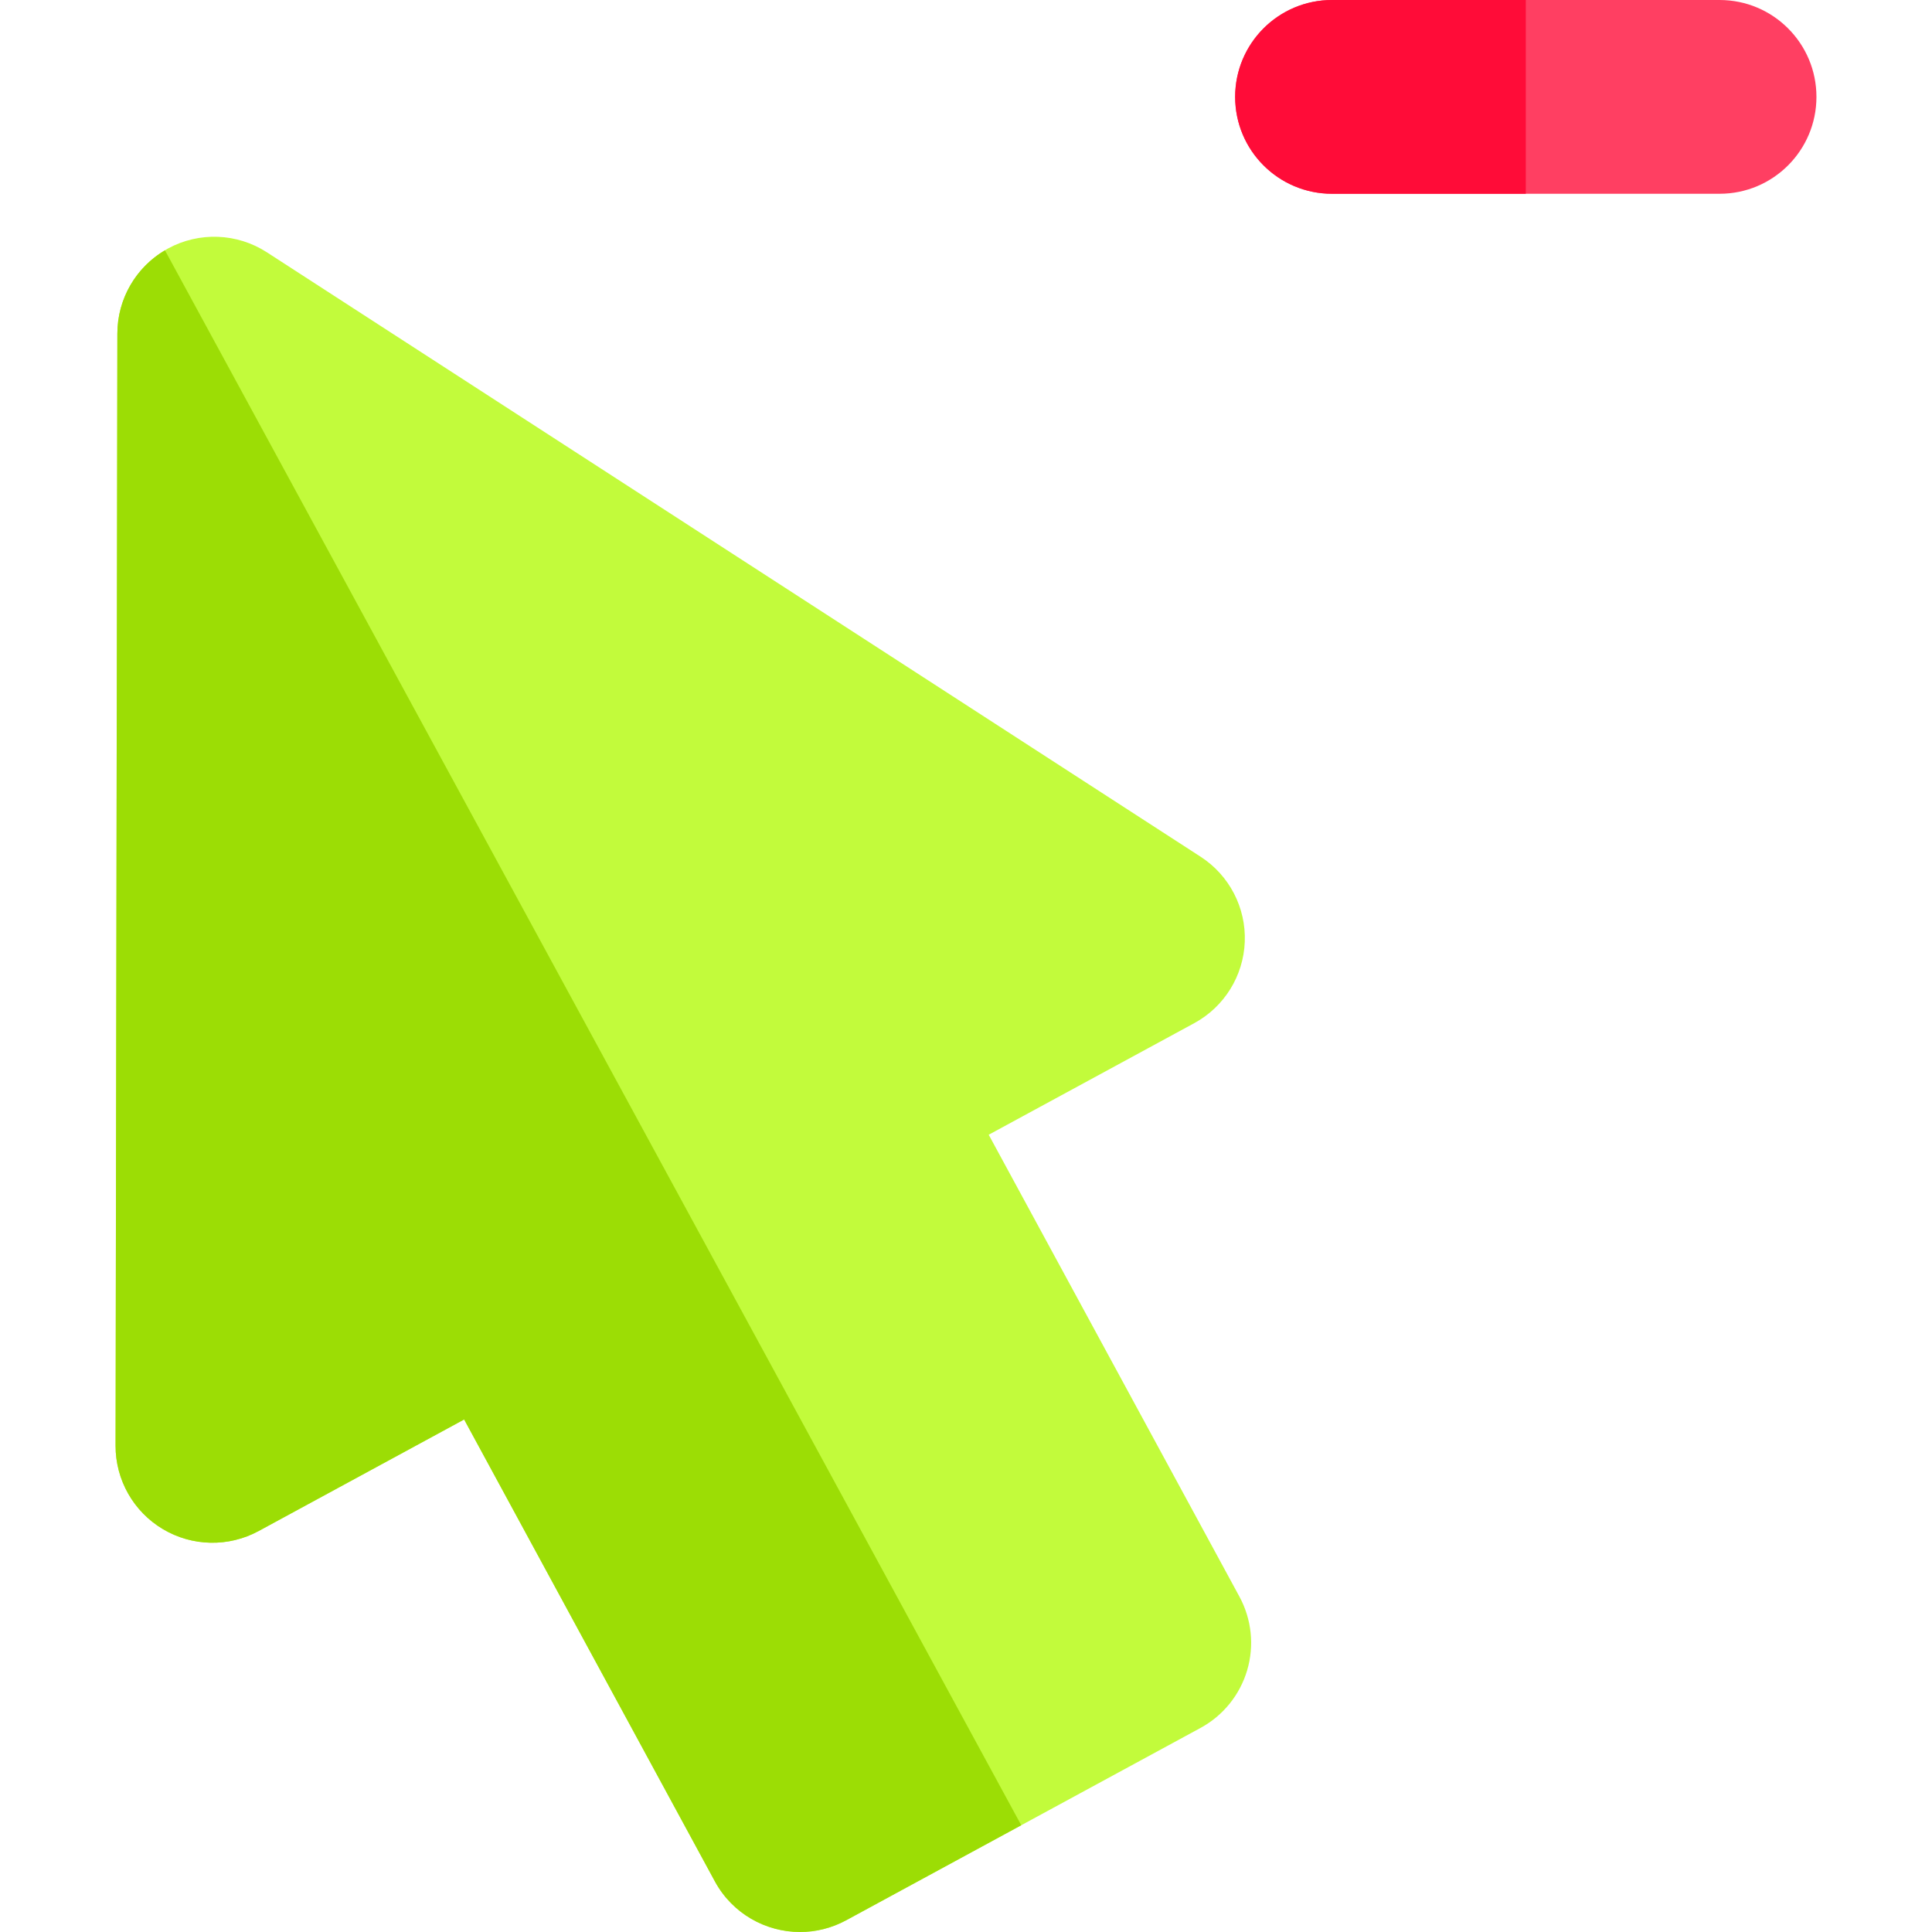
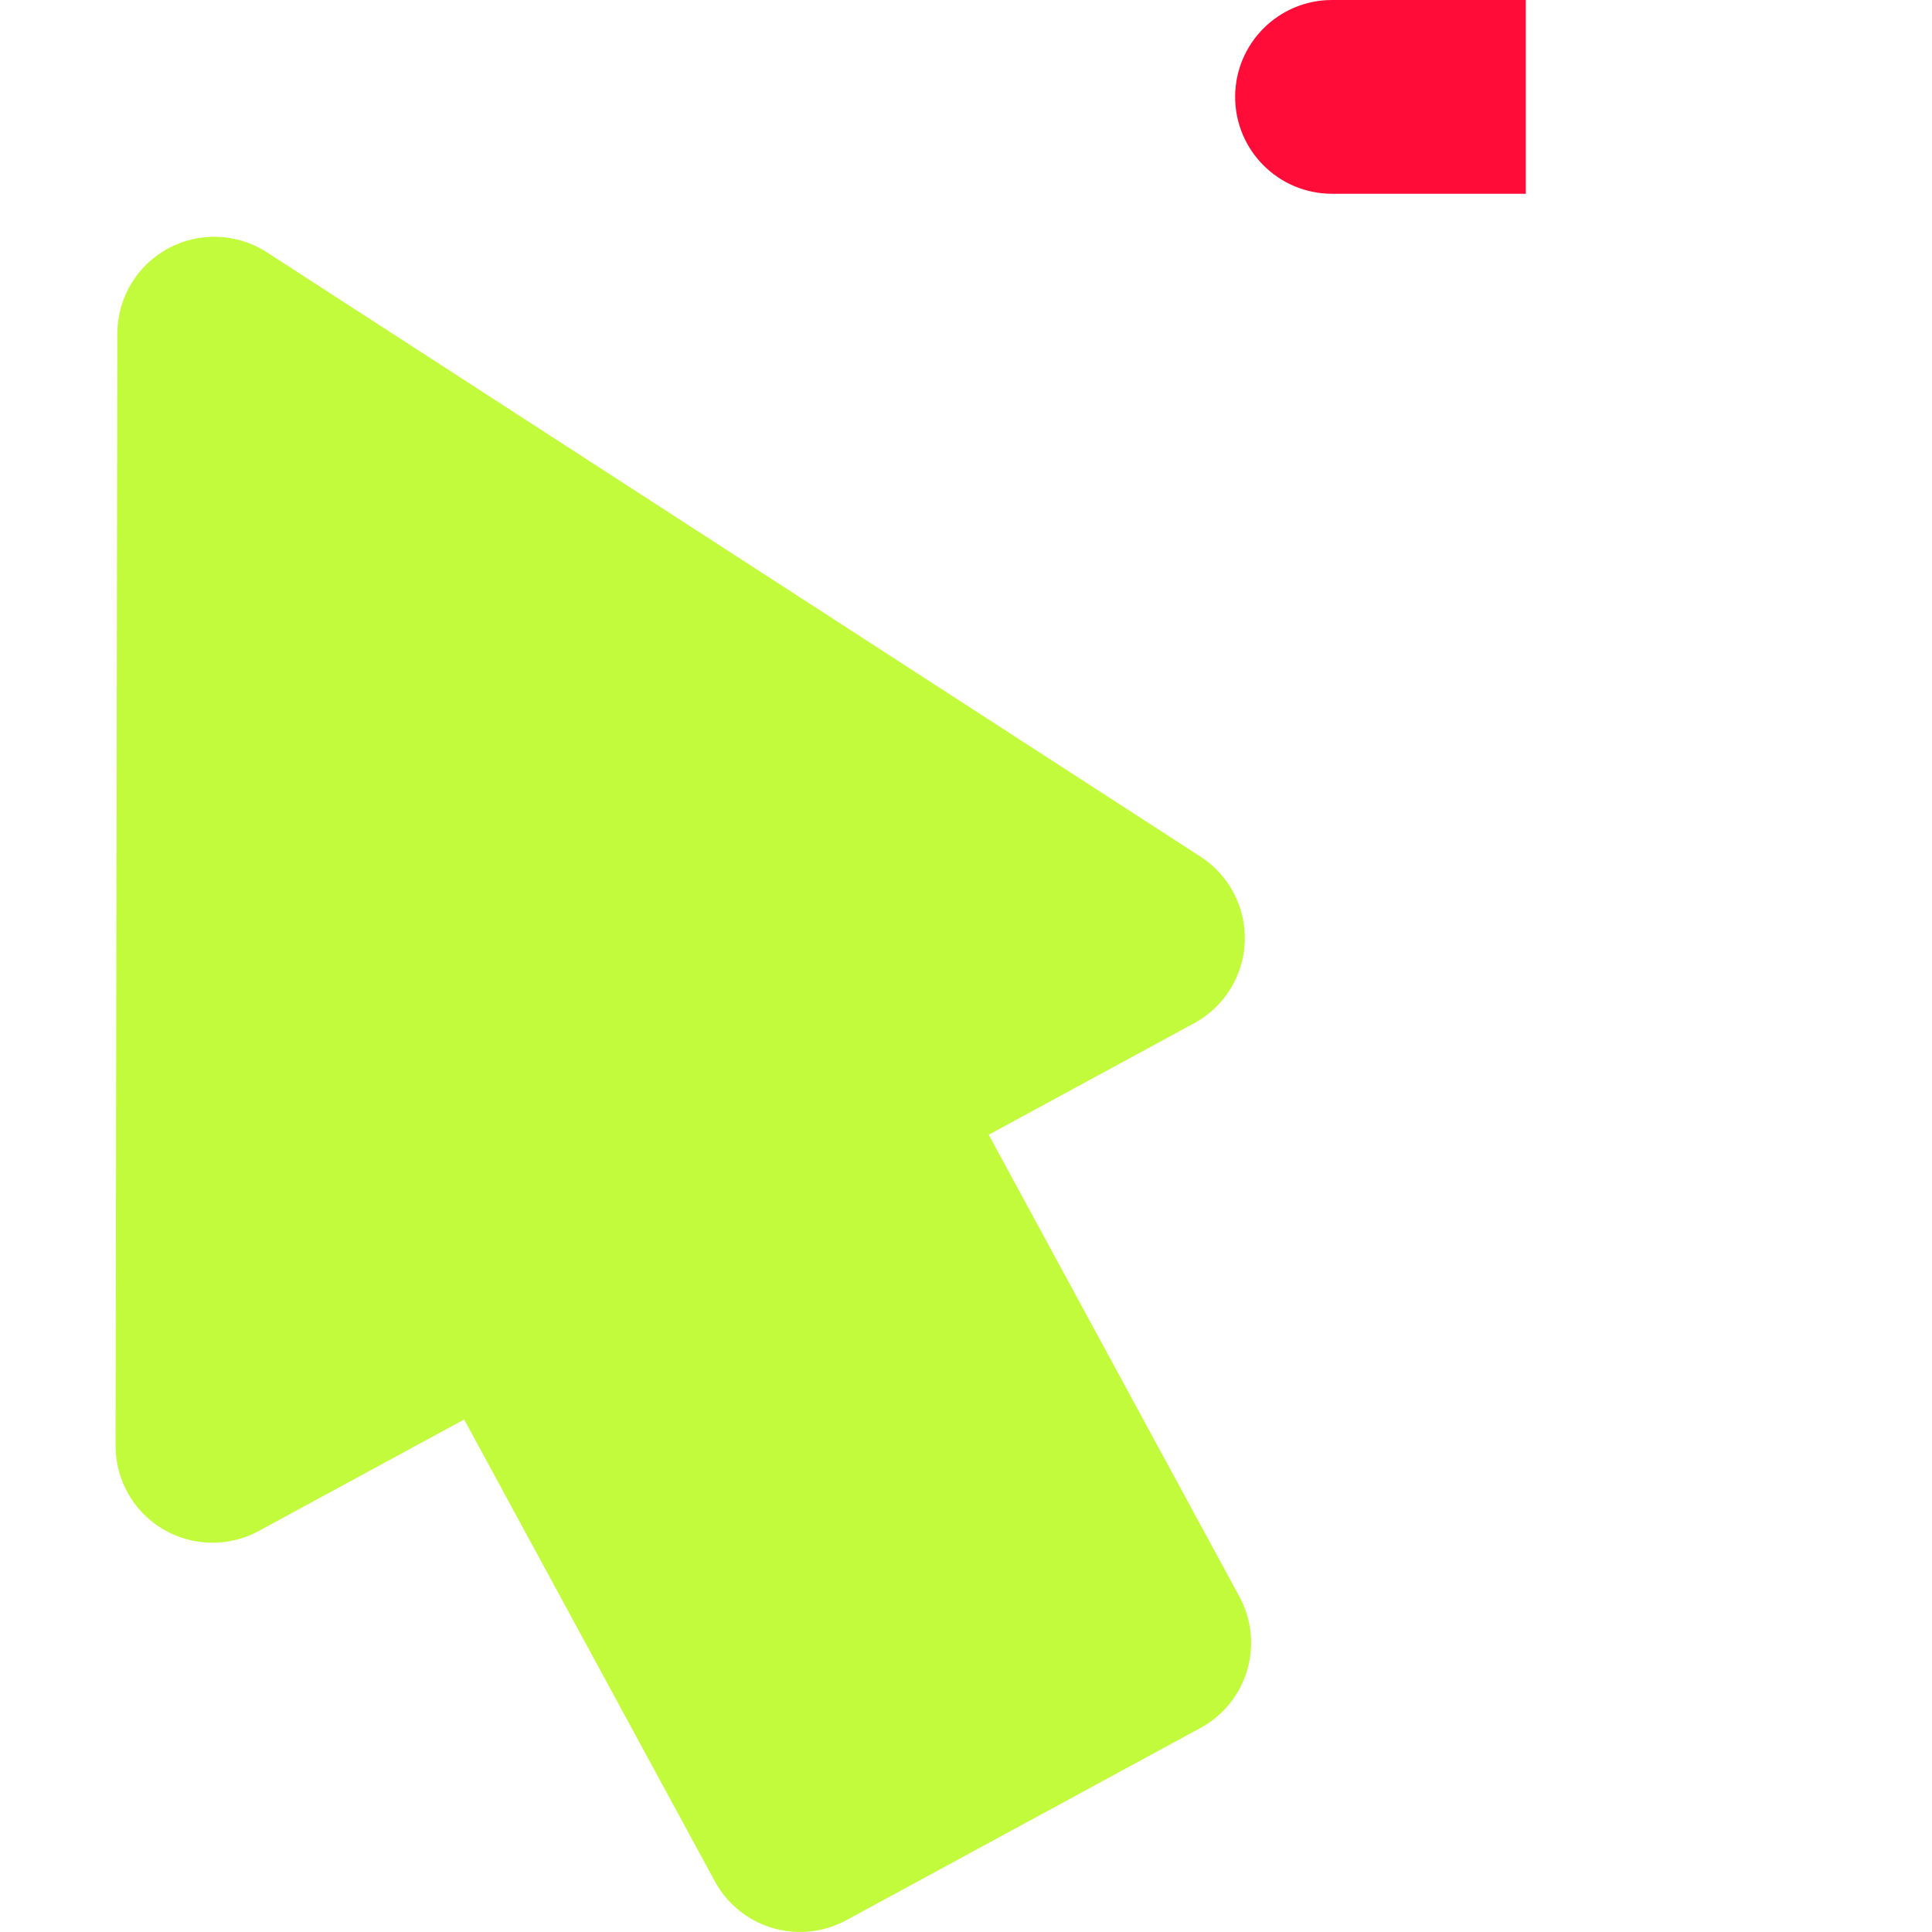
<svg xmlns="http://www.w3.org/2000/svg" height="800px" width="800px" version="1.1" id="Layer_1" viewBox="0 0 511.998 511.998" xml:space="preserve">
-   <path style="fill:#FF3F62;" d="M455.699,0H353.001c-14.179,0-25.675,11.495-25.675,25.675s11.495,25.675,25.675,25.675h102.698  c14.179,0,25.675-11.495,25.675-25.675S469.88,0,455.699,0z" />
  <path style="fill:#FF0C38;" d="M353.001,0c-14.179,0-25.675,11.495-25.675,25.675s11.495,25.675,25.675,25.675h51.349V0H353.001z" />
  <path style="fill:#C2FB3B;" d="M43.154,405.223c7.788,4.64,17.436,4.832,25.396,0.51L123,376.175l66.441,122.392  c4.652,8.57,13.476,13.431,22.587,13.431c4.135,0,8.334-1.003,12.226-3.115l93.883-50.961c5.984-3.249,10.434-8.741,12.368-15.27  c1.934-6.528,1.196-13.558-2.052-19.543l-66.437-122.394l54.454-29.56c7.963-4.322,13.058-12.521,13.407-21.573  c0.349-9.053-4.099-17.62-11.704-22.542L70.728,66.863c-7.891-5.108-17.941-5.496-26.202-1.012  c-8.26,4.484-13.411,13.123-13.426,22.522l-0.476,294.754C30.611,392.187,35.373,400.584,43.154,405.223z" />
-   <path style="fill:#9CDD05;" d="M31.102,88.373l-0.476,294.754c-0.015,9.06,4.746,17.457,12.527,22.095  c7.788,4.64,17.436,4.832,25.396,0.51L123,376.175l66.441,122.392c4.652,8.57,13.476,13.431,22.587,13.431  c4.135,0,8.334-1.003,12.226-3.115l46.387-25.18L43.713,66.329C35.936,70.928,31.116,79.29,31.102,88.373z" />
</svg>